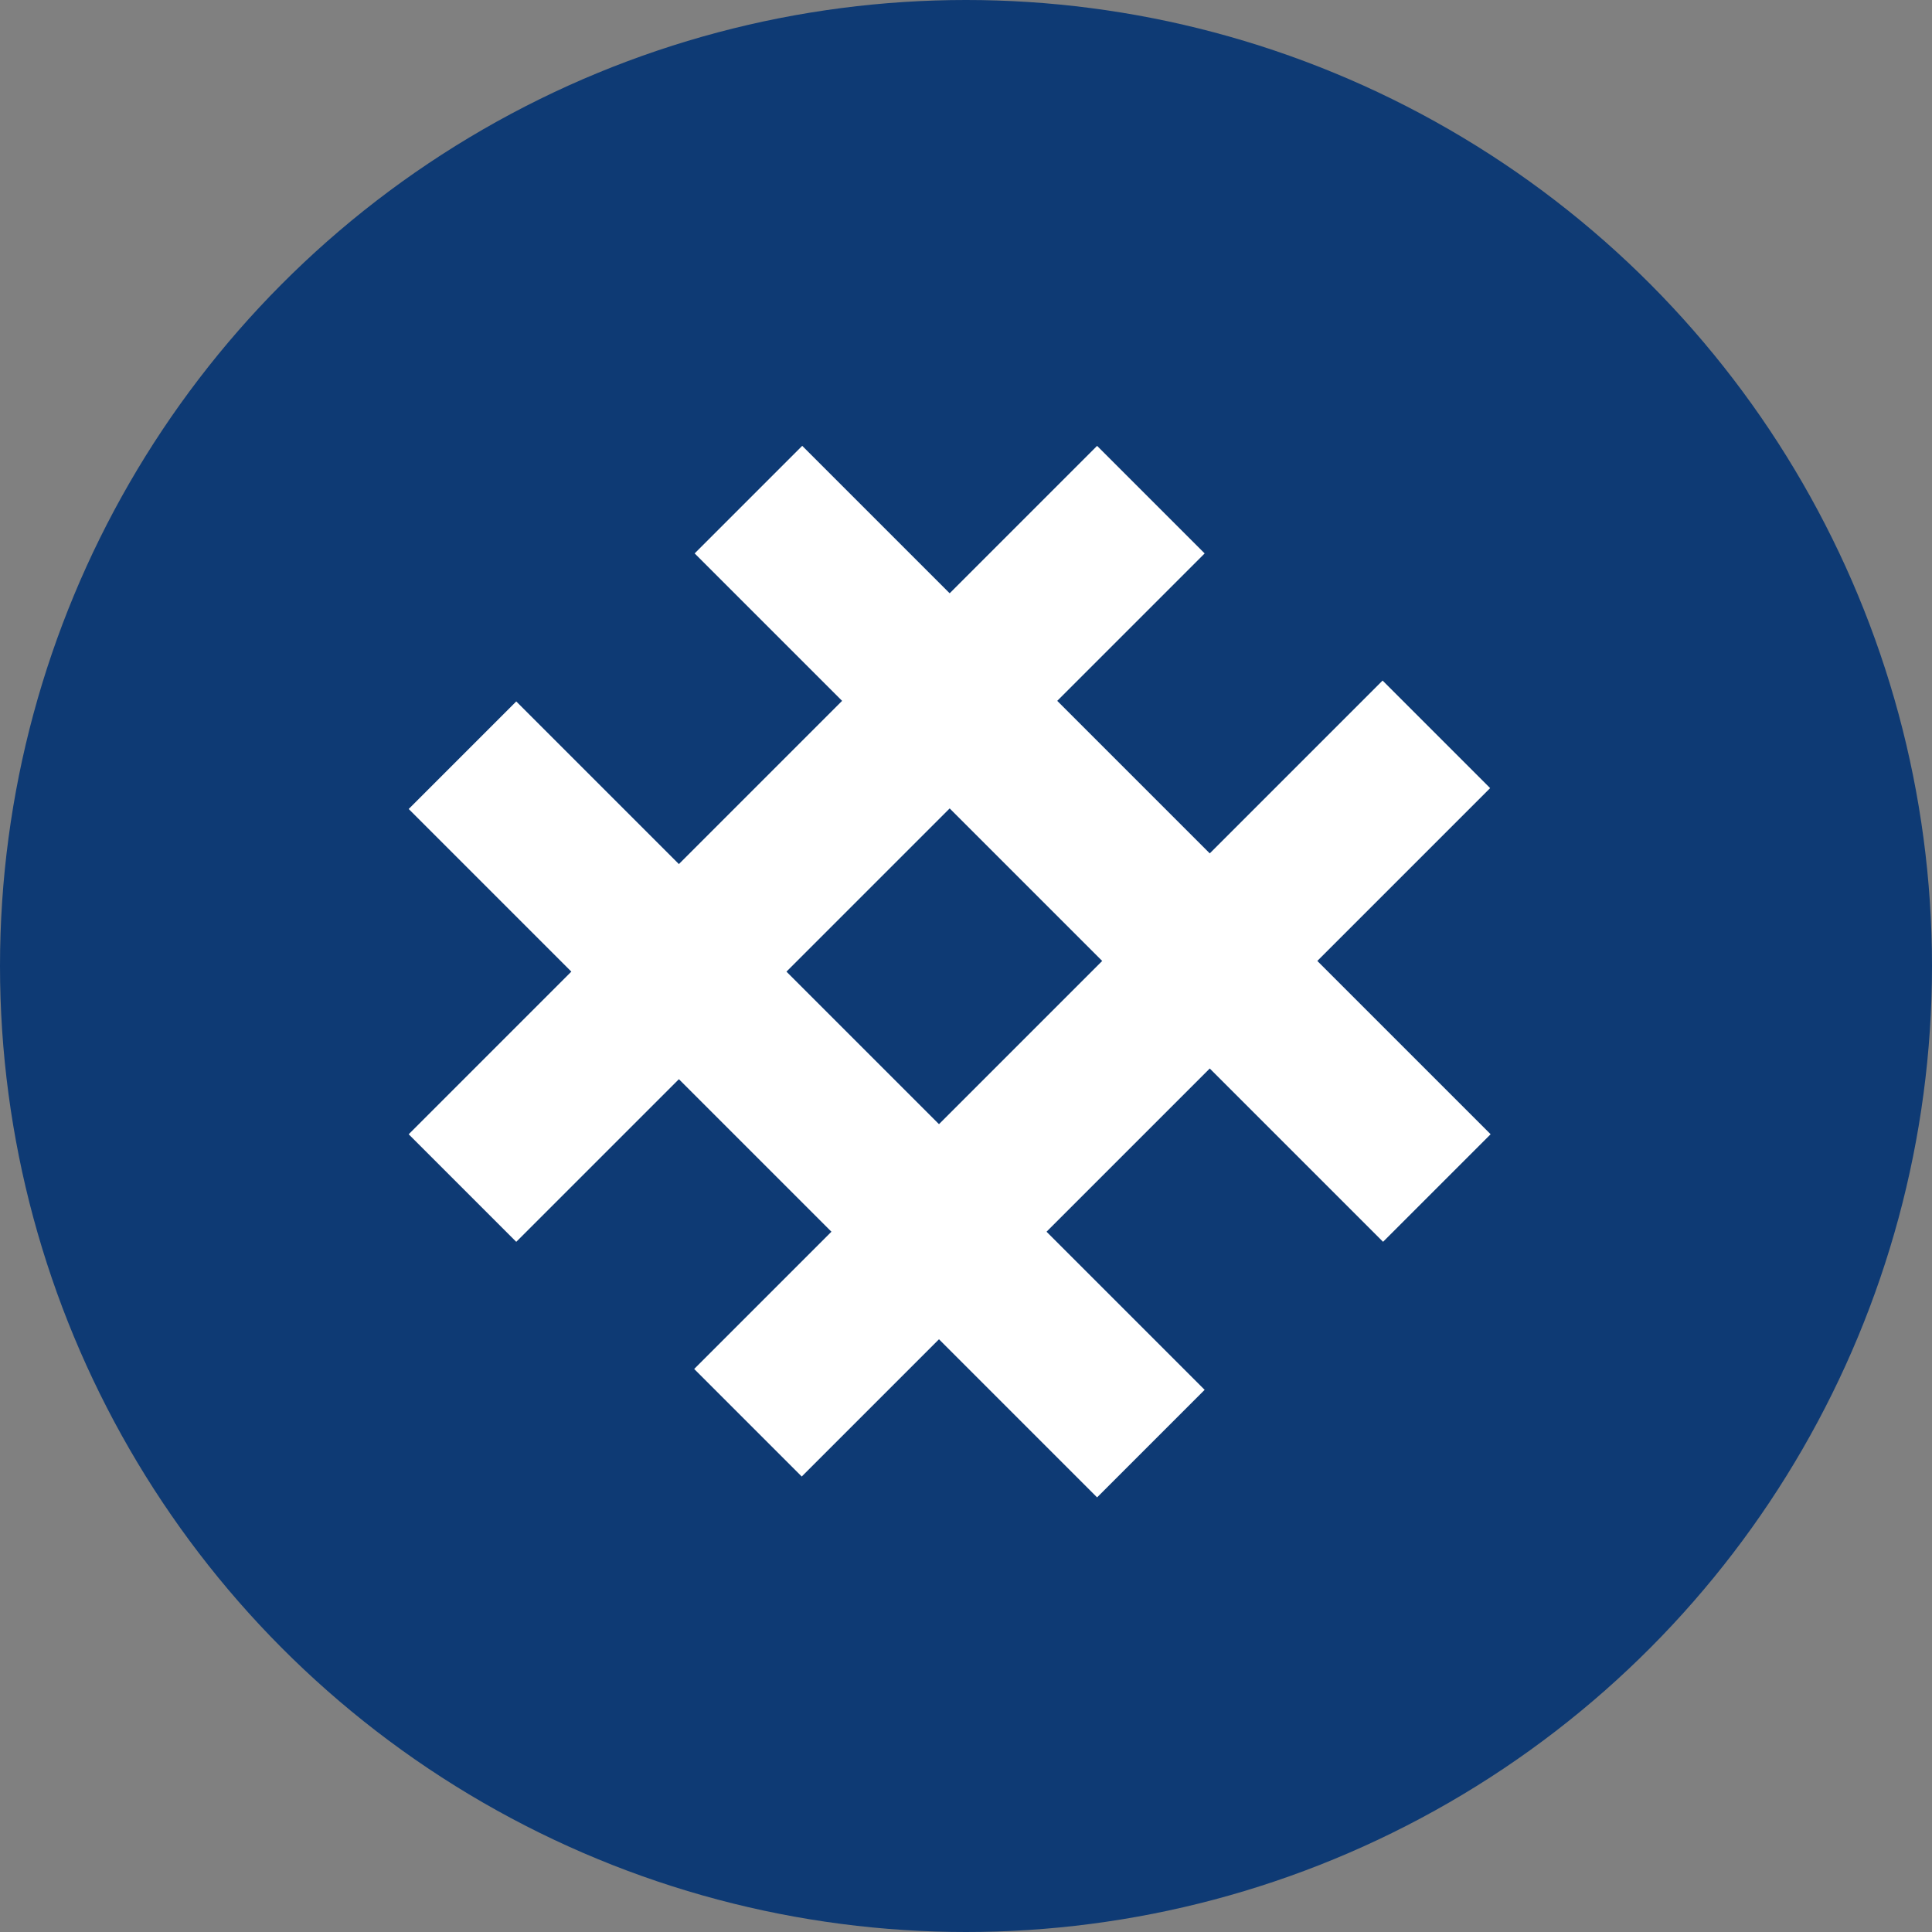
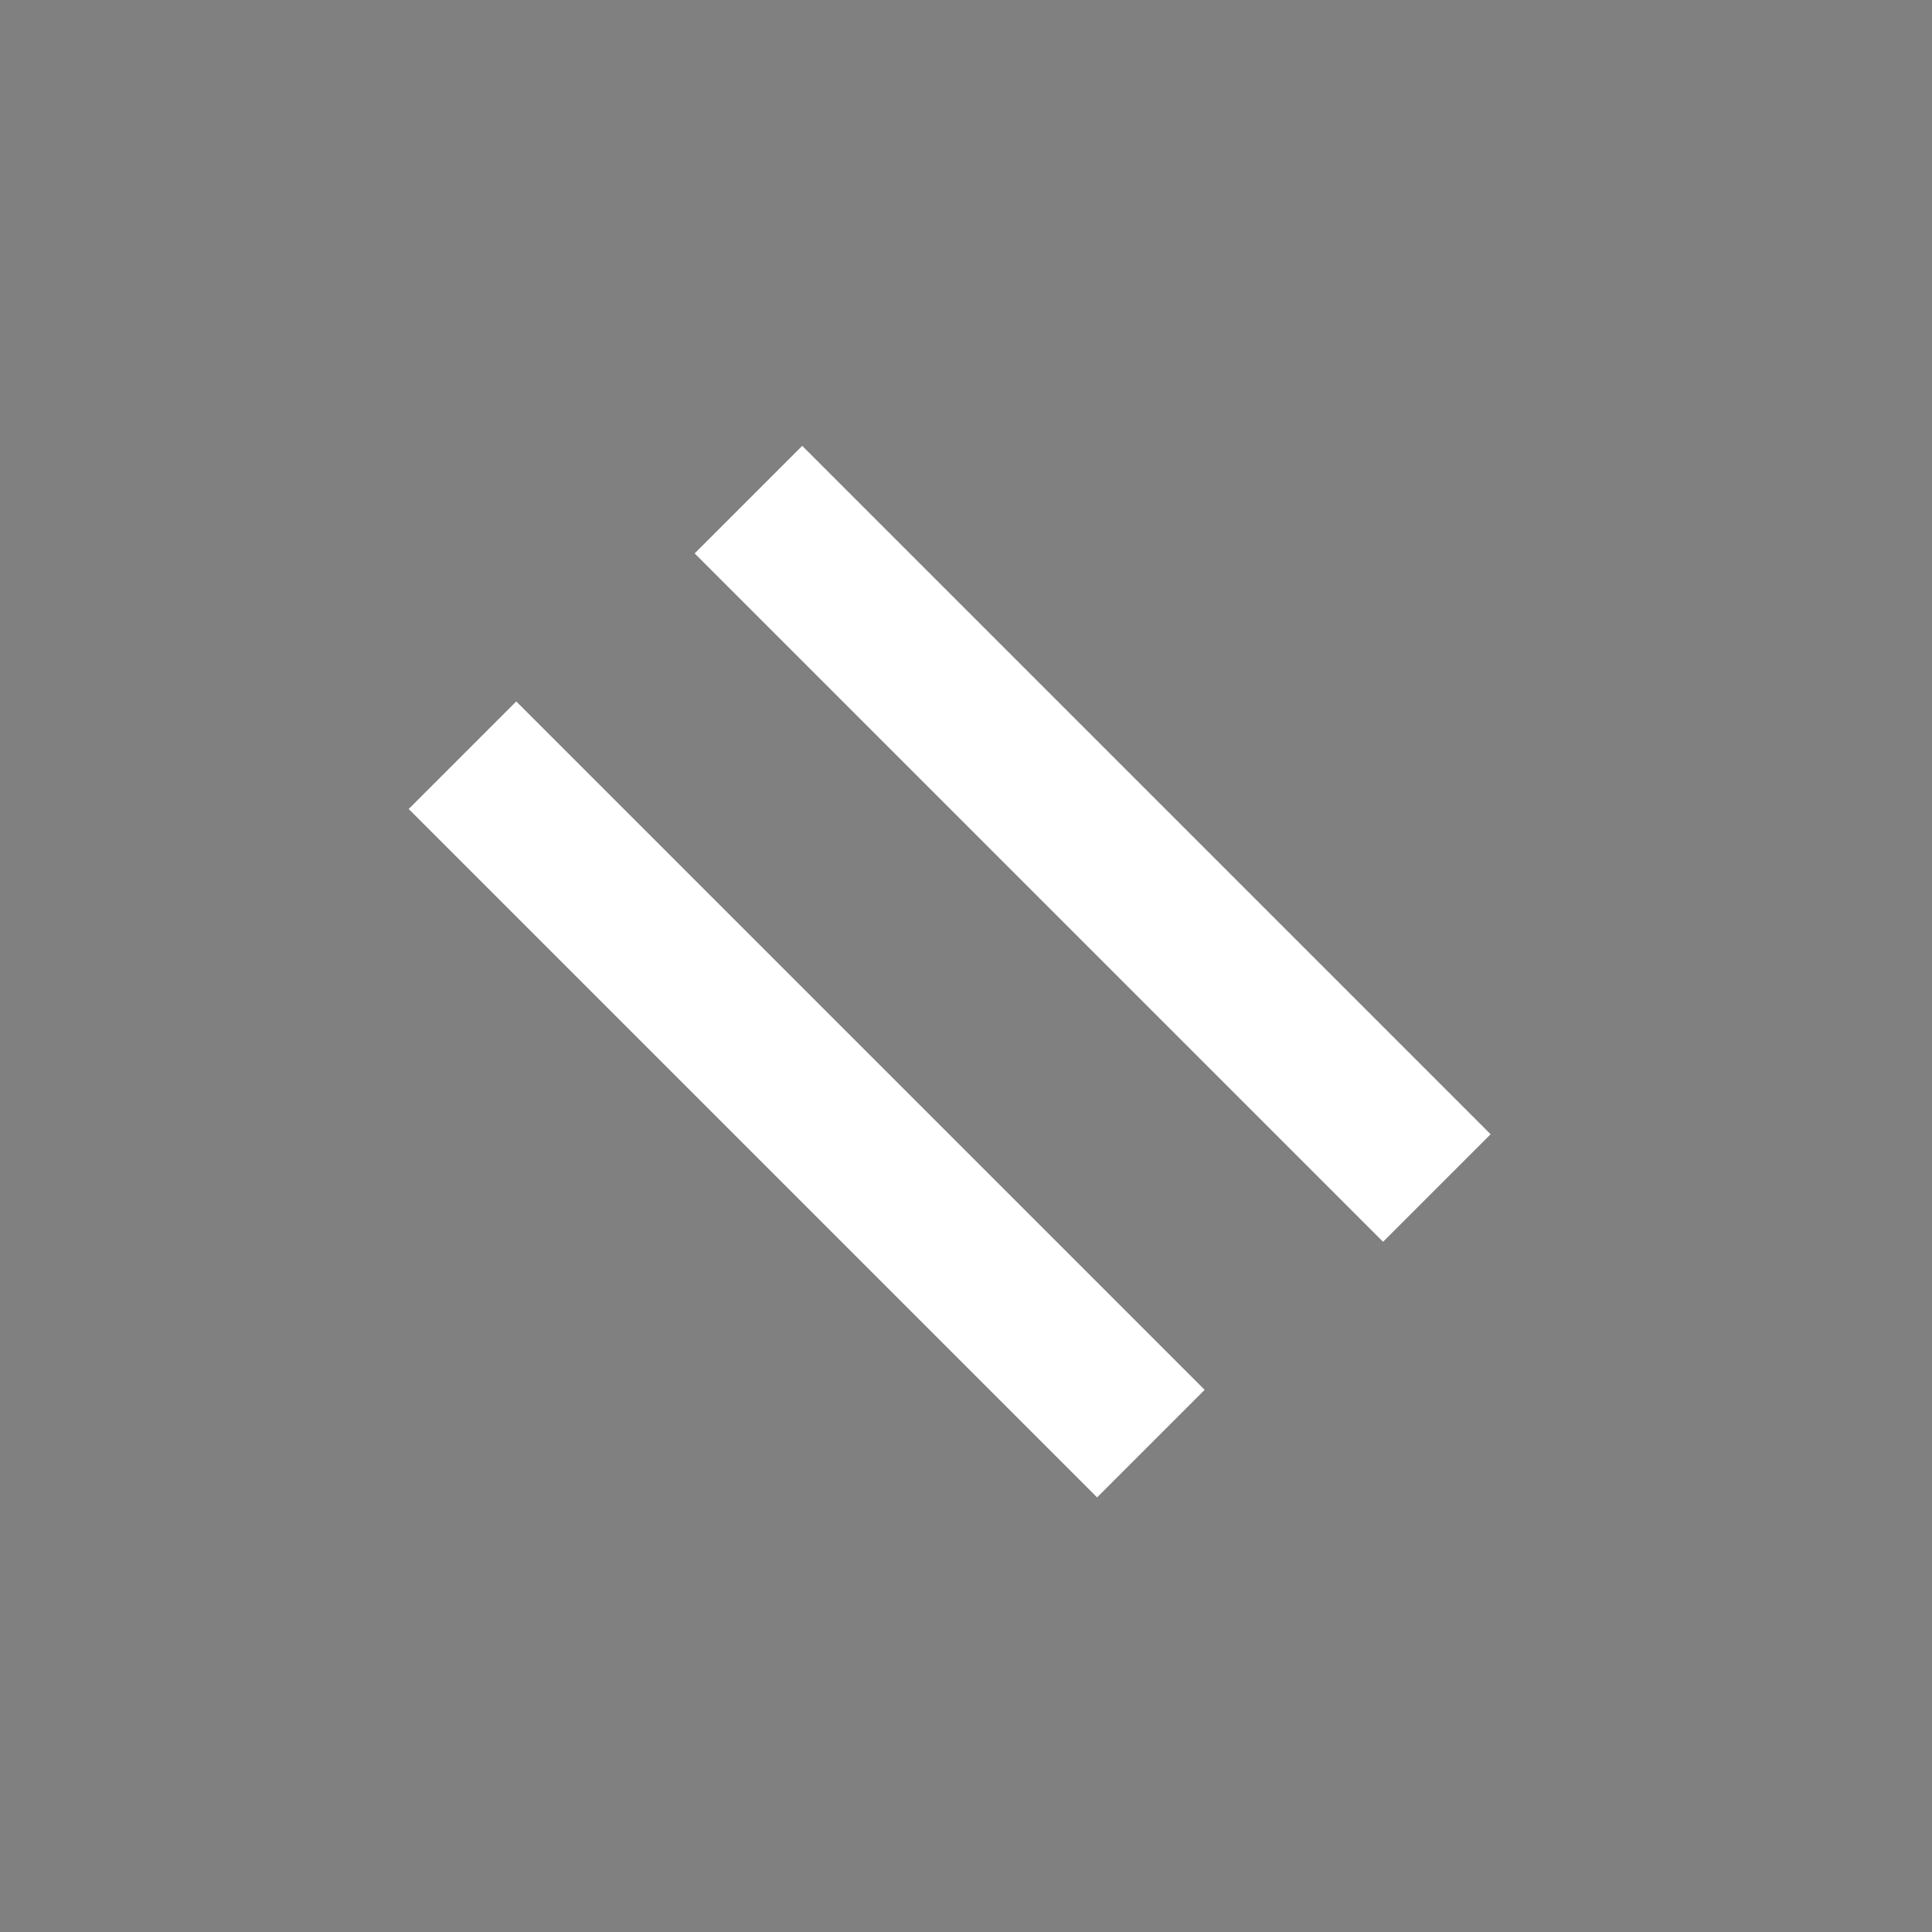
<svg xmlns="http://www.w3.org/2000/svg" width="52" height="52" viewBox="0 0 52 52">
  <rect x="0" y="0" width="52" height="52" fill="#808080" stroke="none" />
  <g id="グループ_241" data-name="グループ 241" transform="translate(-33 -493)">
-     <circle id="楕円形_14" data-name="楕円形 14" cx="26" cy="26" r="26" transform="translate(33 493)" fill="#0e3a74" />
    <g id="グループ_205" data-name="グループ 205" transform="translate(44 505)">
-       <rect id="長方形_75" data-name="長方形 75" width="26.203" height="4.094" transform="translate(7.684 24.846) rotate(-45)" fill="#fff" />
      <rect id="長方形_76" data-name="長方形 76" width="4.094" height="26.203" transform="translate(7.697 2.895) rotate(-45)" fill="#fff" />
-       <rect id="長方形_77" data-name="長方形 77" width="26.203" height="4.094" transform="translate(0 18.529) rotate(-45)" fill="#fff" />
      <rect id="長方形_78" data-name="長方形 78" width="4.094" height="26.203" transform="translate(0 9.774) rotate(-45)" fill="#fff" />
    </g>
  </g>
</svg>